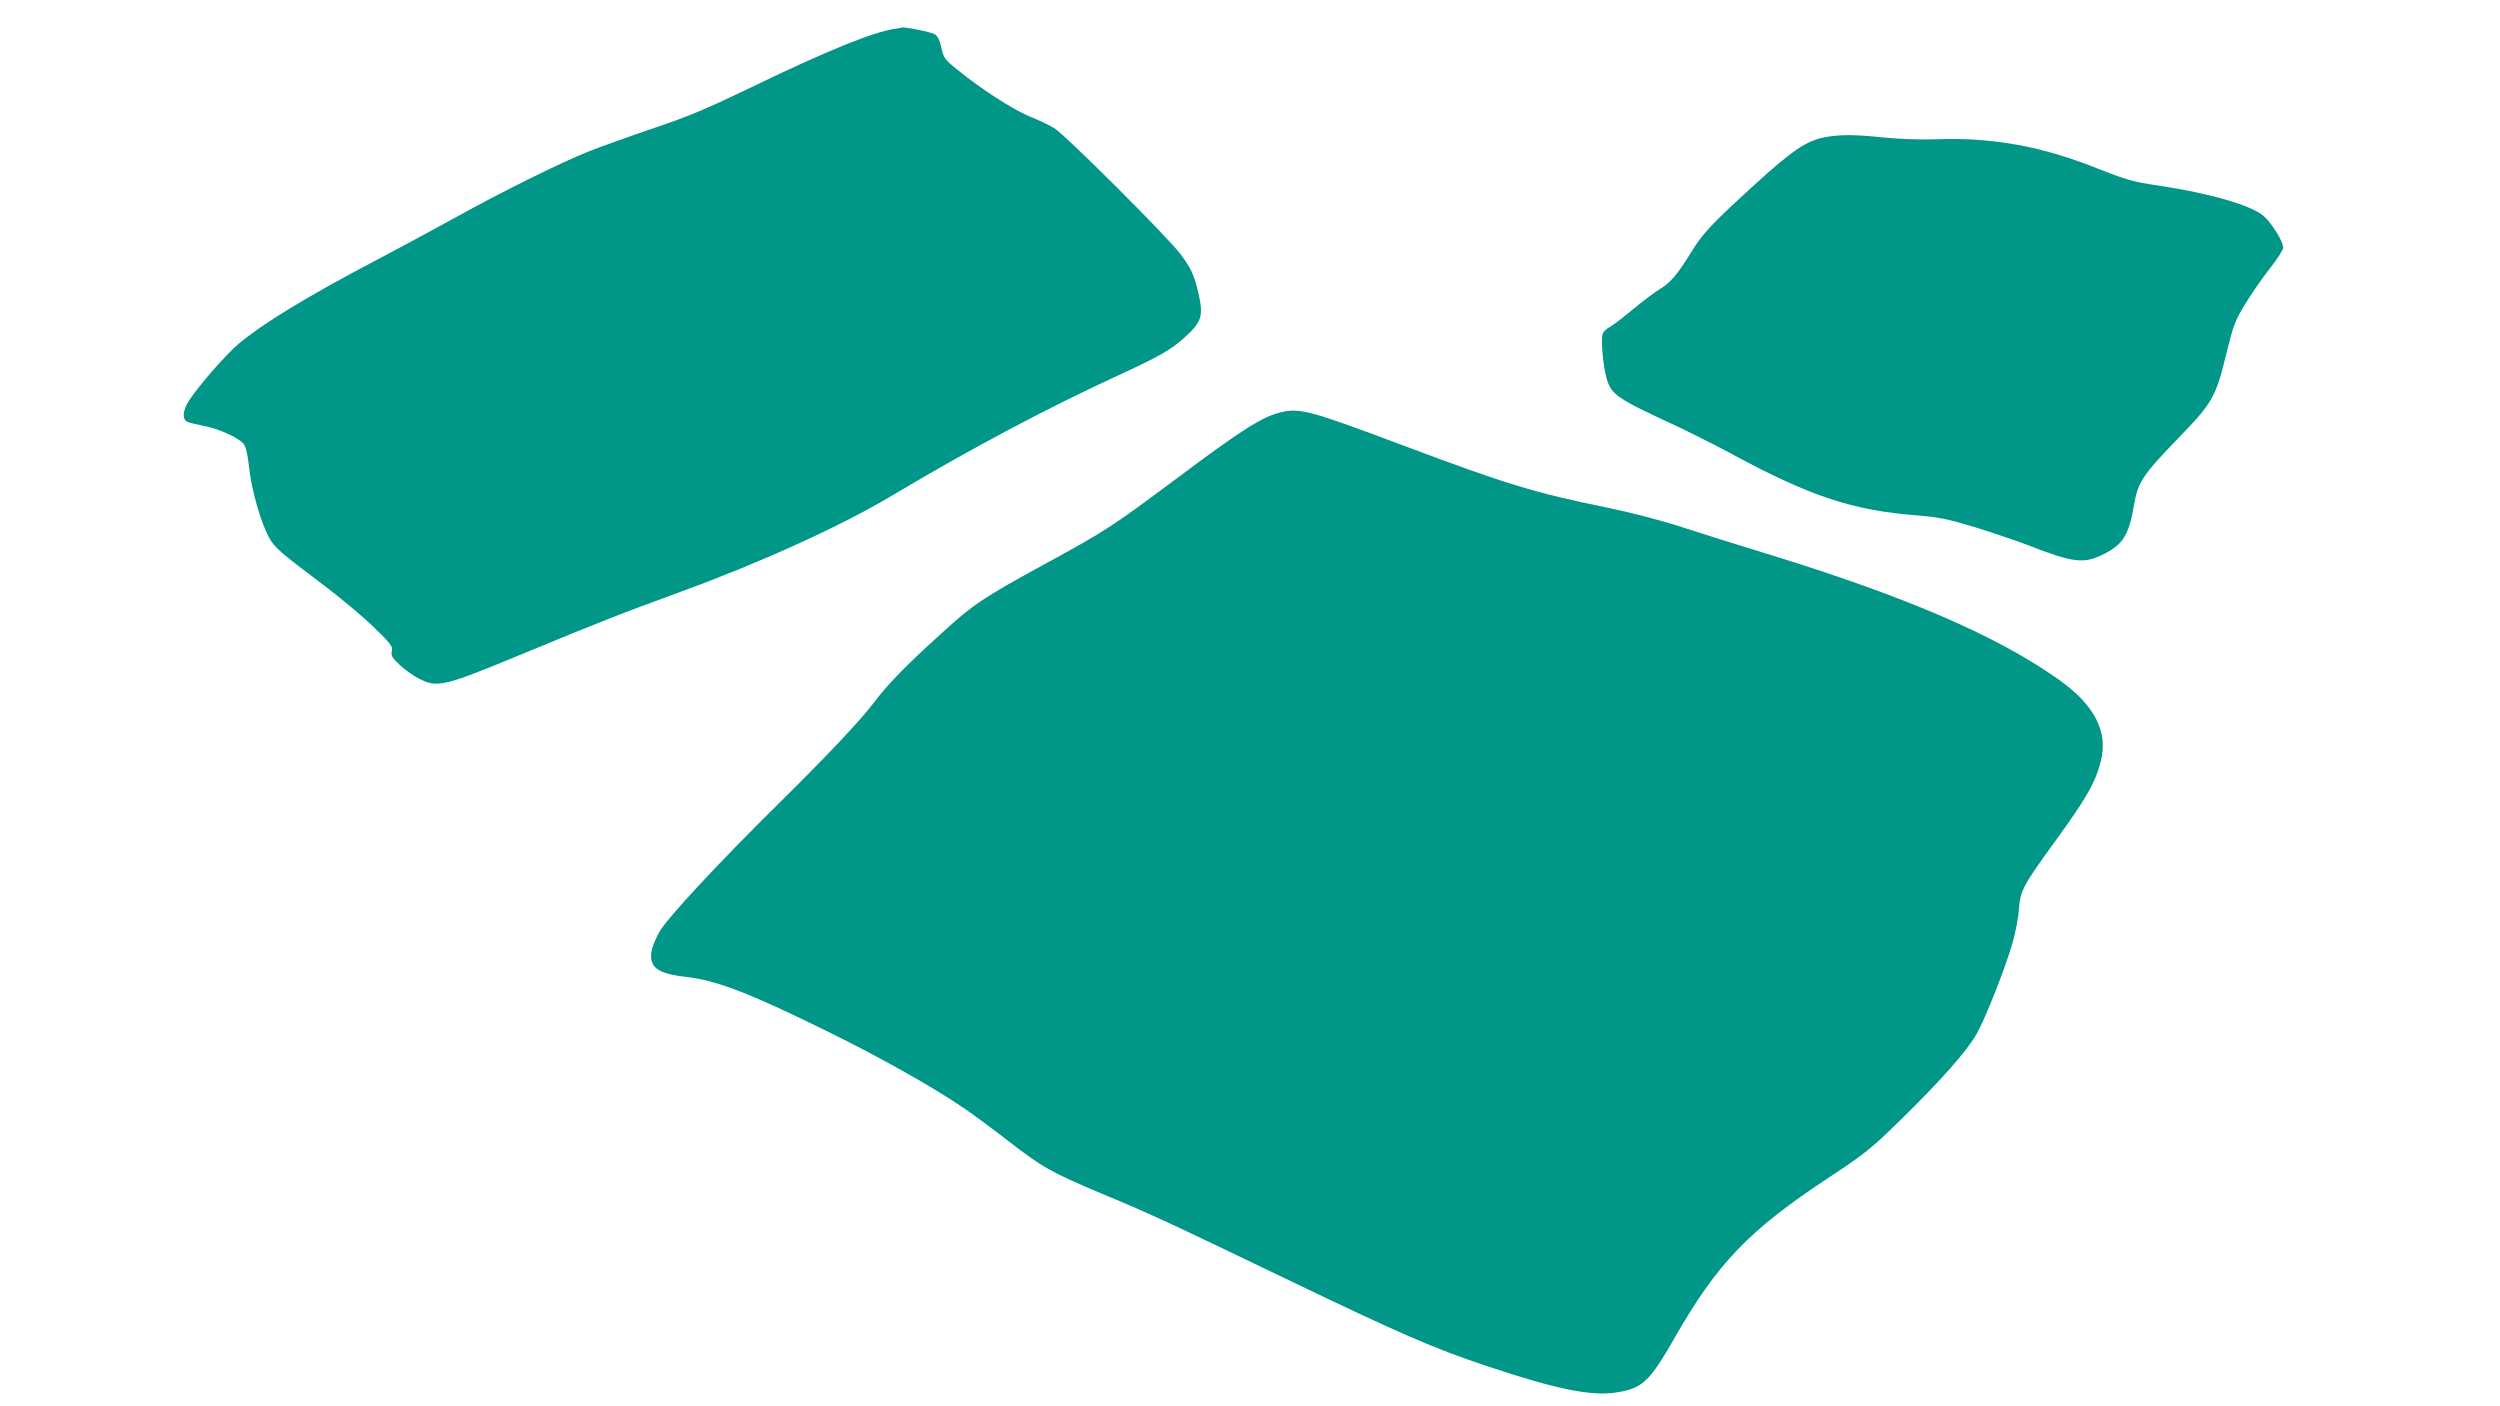
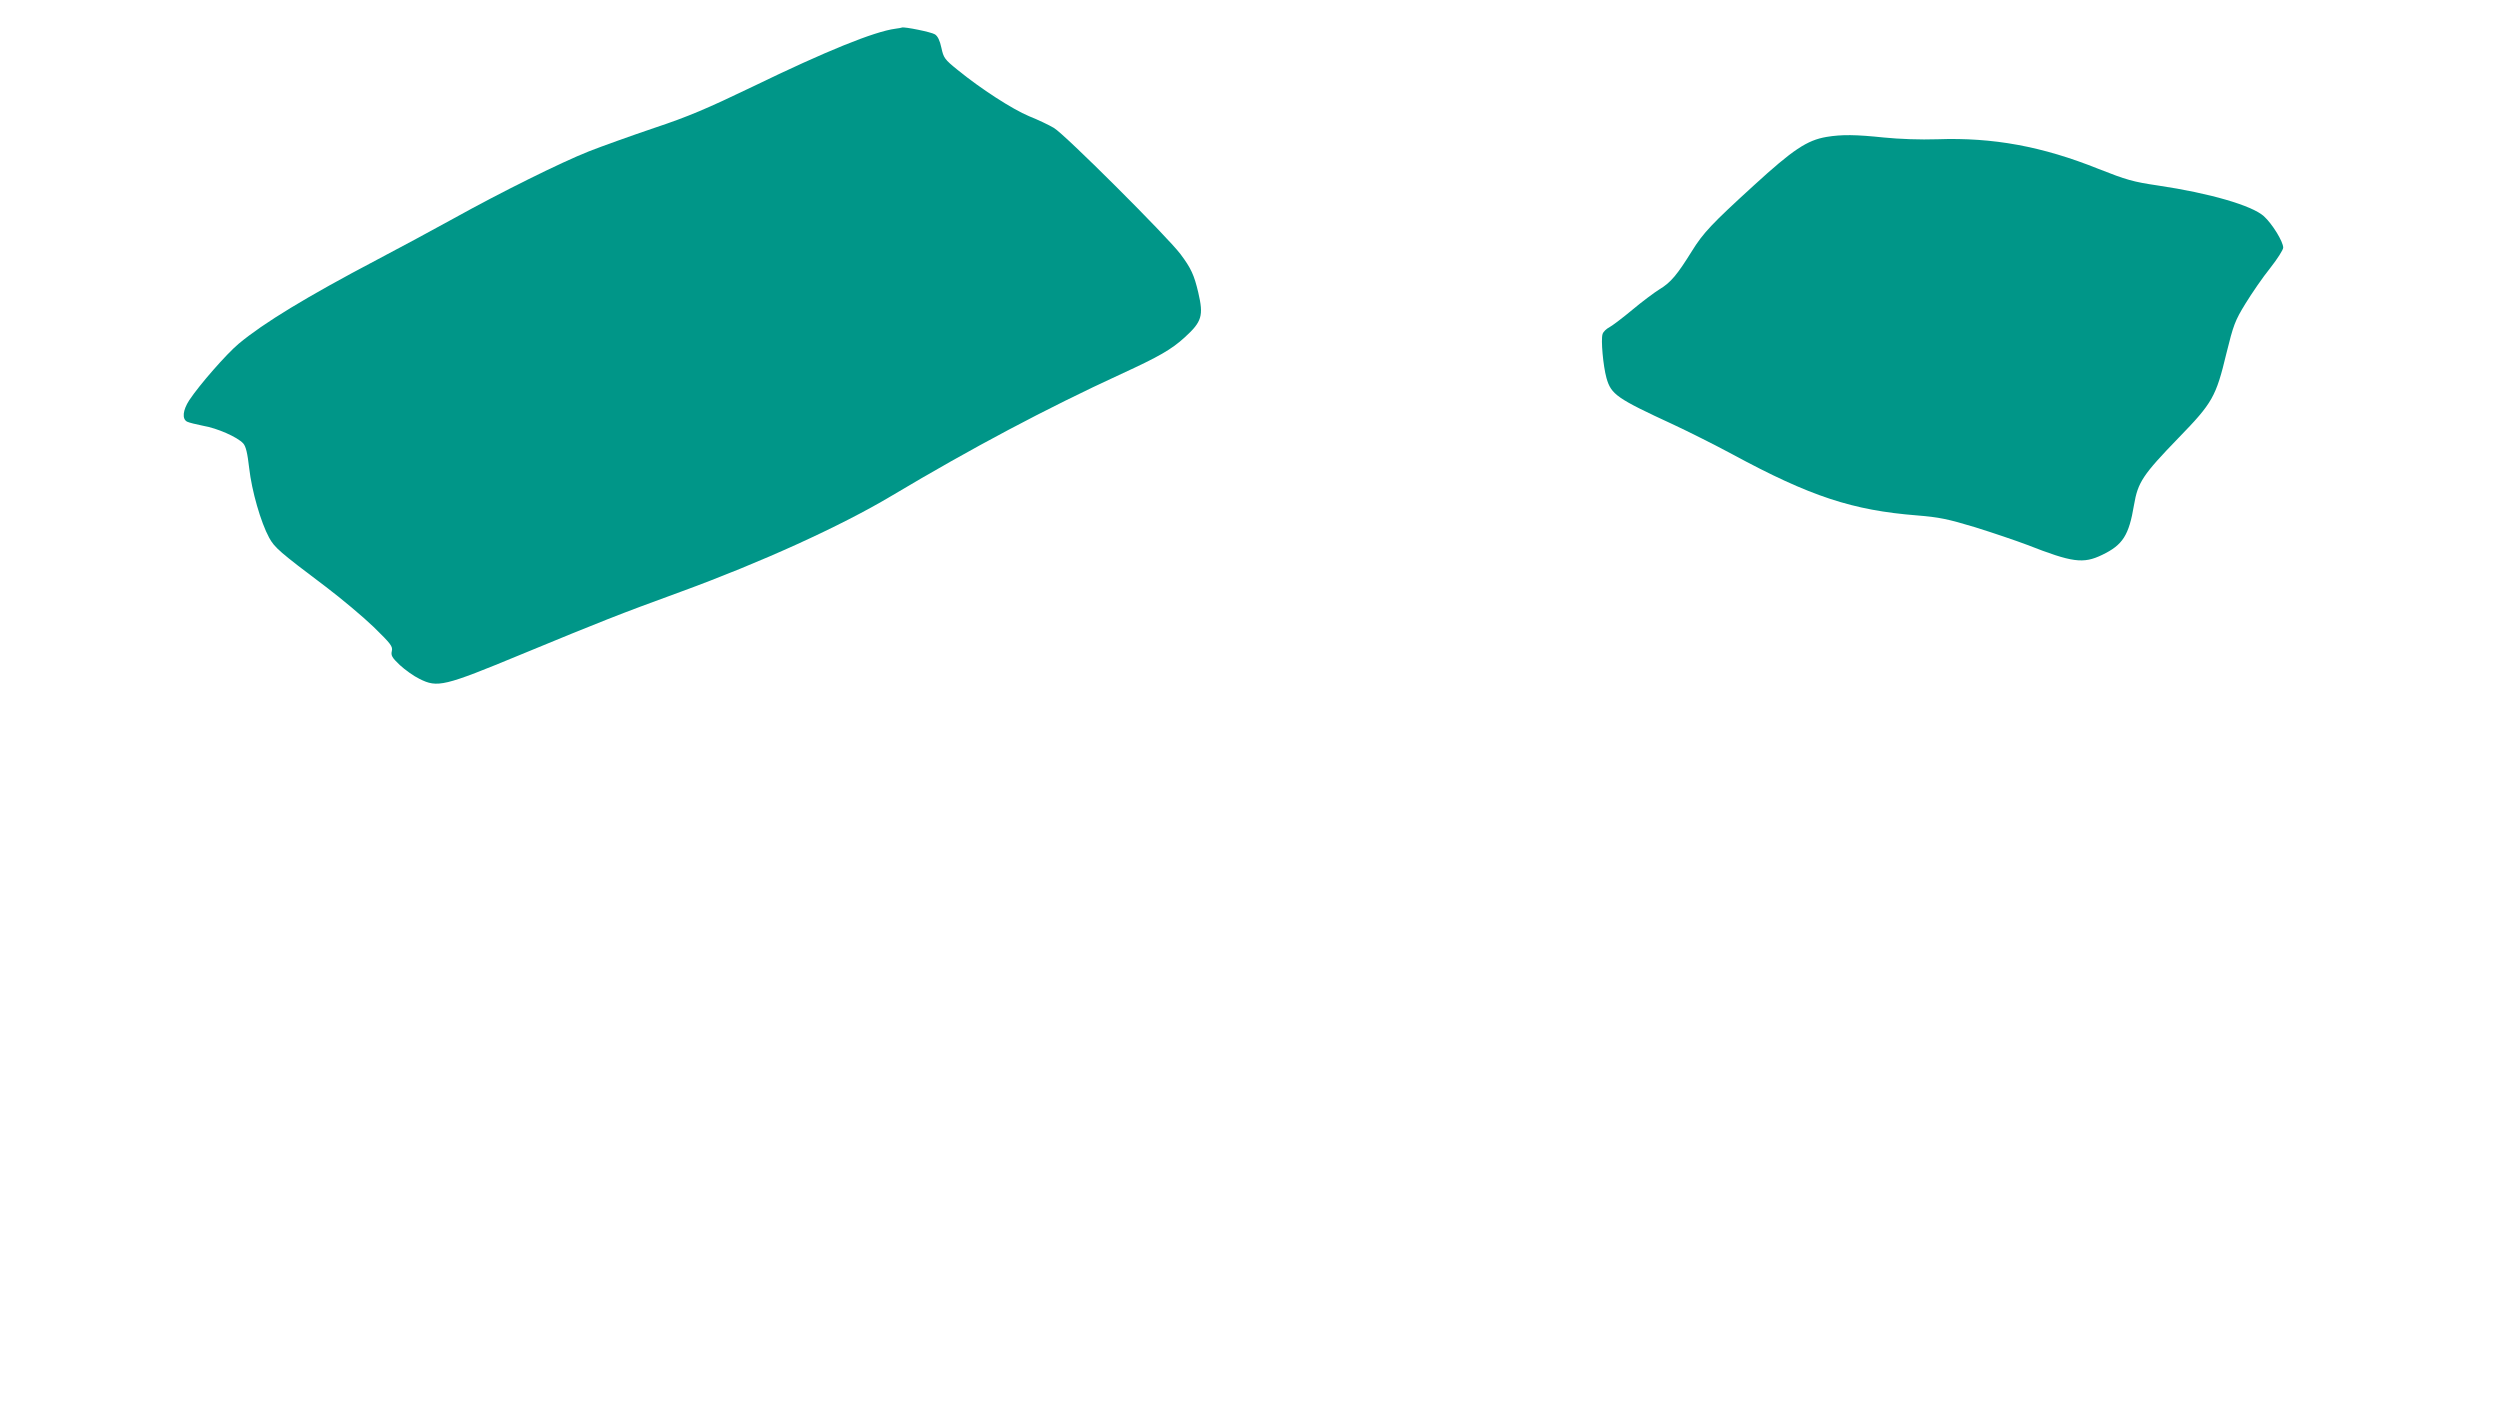
<svg xmlns="http://www.w3.org/2000/svg" version="1.0" width="1280pt" height="720pt" viewBox="0 0 1280 720" preserveAspectRatio="xMidYMid meet">
  <g transform="translate(0,720) scale(0.1,-0.1)" fill="#009688" stroke="none">
    <path d="M4585 7053 c-108 -14 -357 -115 -730 -296 -235 -113 -331 -154 -505 -212 -118 -40 -269 -94 -335 -120 -144 -57 -454 -211 -695 -345 -96 -53 -272 -148 -390 -210 -361 -190 -581 -324 -708 -430 -63 -53 -199 -208 -253 -289 -33 -51 -38 -96 -11 -110 10 -5 47 -14 82 -21 72 -12 176 -58 205 -90 14 -15 22 -50 31 -128 13 -115 59 -276 102 -355 28 -51 52 -72 291 -252 79 -60 189 -152 244 -205 89 -87 99 -100 93 -124 -5 -22 1 -33 41 -71 27 -25 72 -57 101 -71 92 -46 124 -39 522 126 407 168 497 204 815 320 410 150 818 335 1081 492 411 245 790 446 1174 623 194 89 258 126 325 187 89 81 98 111 70 231 -21 89 -37 124 -91 196 -66 88 -594 615 -648 646 -25 15 -82 42 -127 60 -86 36 -247 140 -366 237 -67 54 -72 62 -83 113 -8 38 -19 60 -33 69 -18 12 -158 40 -169 35 -2 -1 -16 -4 -33 -6z" />
    <path d="M9352 6499 c-100 -17 -172 -65 -372 -248 -216 -197 -260 -244 -317 -336 -76 -122 -108 -161 -166 -196 -26 -16 -89 -63 -138 -104 -49 -41 -102 -81 -118 -90 -16 -8 -33 -24 -36 -36 -9 -29 3 -162 20 -224 24 -85 53 -105 343 -239 75 -35 211 -103 302 -152 399 -216 616 -287 946 -313 111 -9 156 -18 295 -60 90 -28 211 -69 269 -91 230 -90 286 -98 383 -51 106 51 137 100 163 255 20 117 44 154 230 346 172 177 190 209 243 430 36 146 44 168 98 256 32 52 88 134 126 181 37 47 67 94 67 105 0 31 -56 122 -99 161 -61 55 -278 118 -541 157 -129 19 -163 29 -305 85 -289 116 -541 162 -825 152 -88 -3 -196 1 -275 9 -144 15 -214 16 -293 3z" />
-     <path d="M6558 5089 c-95 -22 -203 -91 -546 -348 -319 -238 -350 -258 -659 -427 -319 -174 -370 -208 -533 -357 -179 -162 -273 -258 -343 -351 -72 -95 -236 -269 -491 -521 -313 -309 -578 -594 -612 -660 -40 -76 -49 -118 -34 -155 16 -39 64 -59 167 -71 158 -17 323 -80 728 -279 267 -131 543 -286 705 -397 41 -28 140 -101 219 -162 176 -137 222 -163 481 -272 270 -113 323 -138 945 -437 595 -286 757 -356 1030 -447 356 -119 535 -155 663 -134 131 20 169 57 296 279 218 382 381 551 785 818 190 125 218 148 370 296 213 209 339 352 390 440 46 80 147 336 186 471 14 50 29 126 32 170 7 95 20 120 182 343 167 230 209 305 237 414 39 151 -31 288 -216 419 -318 225 -784 426 -1498 645 -136 41 -329 102 -430 135 -108 35 -262 75 -379 99 -377 77 -518 120 -1043 317 -484 182 -534 195 -632 172z" />
  </g>
</svg>